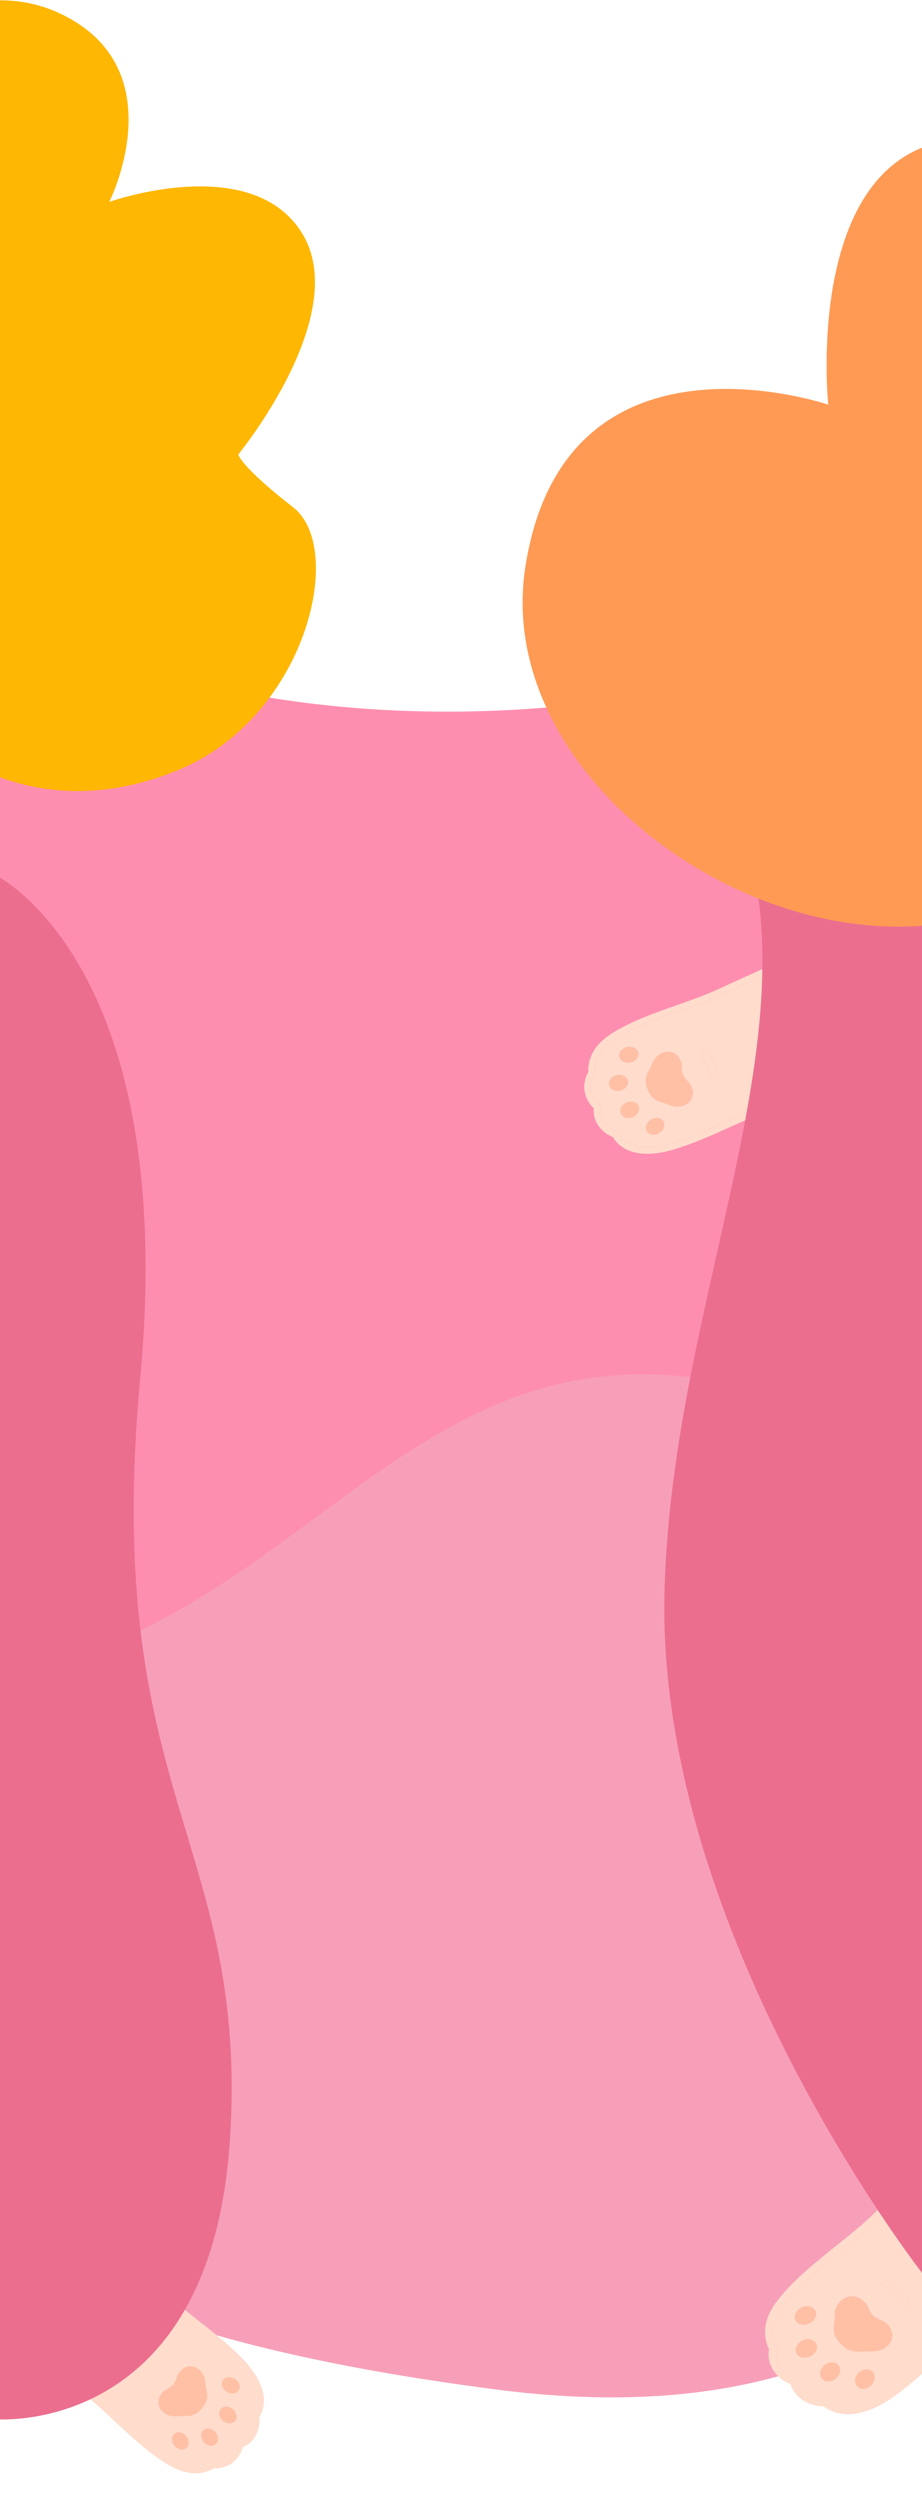
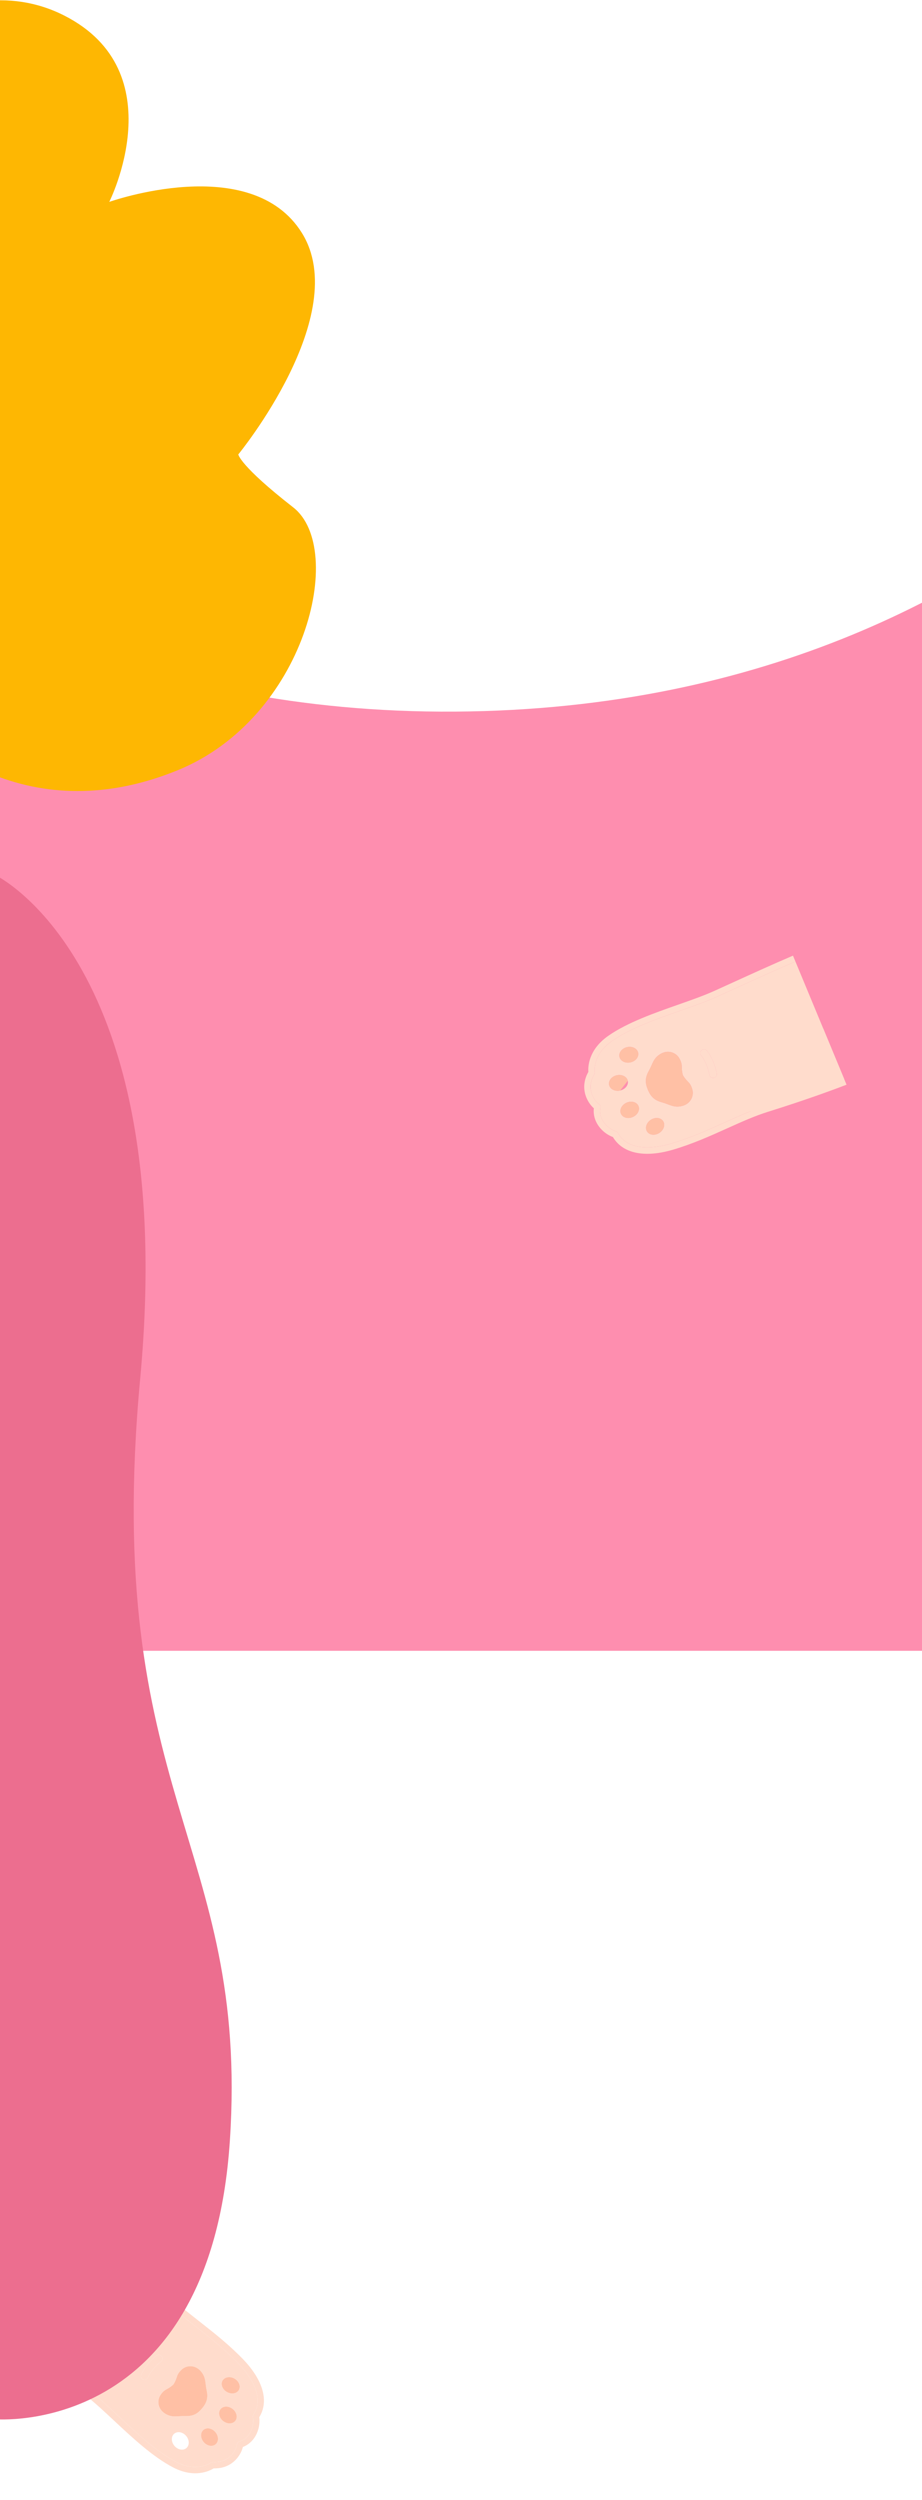
<svg xmlns="http://www.w3.org/2000/svg" width="390" height="1057" viewBox="0 0 390 1057" fill="none">
  <path d="M-173 98C-173 98 -71.232 302.644 192.517 300.885C456.265 299.125 555 98 555 98V698H192.517H-173V98Z" fill="#FE8EAF" />
-   <path d="M-32.14 888.71C-37.512 814.299 -76.312 739.857 36.475 699.118C149.263 658.38 197.152 537.782 348.839 597.292C500.526 656.802 543.587 1053.16 210.861 1010.46C91.375 995.132 -26.767 963.121 -32.14 888.71Z" fill="#F79FB9" />
  <g clip-path="url(#clip0_364_5571)">
    <path d="M301.879 419.1C297.528 421.05 292.327 422.875 286.82 424.808C276.761 428.338 265.362 432.339 257.298 437.97C248.78 443.921 248.712 451.204 248.875 453.211C246.339 457.715 247.015 461.613 248.055 464.118C248.881 466.109 250.134 467.694 251.195 468.599C250.991 470.382 251.24 472.134 251.94 473.82C253.234 476.937 256.007 479.558 259.256 480.768C263.394 487.746 272.672 489.684 284.829 486.076C293.088 483.624 300.449 480.308 307.568 477.1C313.564 474.398 319.227 471.846 324.855 470.09C341.874 464.78 354.263 460.109 358.078 458.637L348.22 434.883C334.308 441.788 338.947 445.814 323.985 457.046C318.207 461.385 317.286 466.49 317.465 469.87C313.865 471.301 310.227 472.94 306.459 474.637C299.421 477.808 292.144 481.087 284.06 483.488C278.813 485.044 266.099 487.727 261.363 479.014C261.198 478.709 260.921 478.48 260.59 478.373C257.9 477.507 255.483 475.314 254.433 472.786C253.828 471.328 253.675 469.805 253.977 468.257C254.088 467.692 253.828 467.116 253.328 466.828C252.823 466.535 251.421 465.187 250.548 463.082C249.674 460.978 249.191 457.909 251.422 454.201C251.586 453.928 251.648 453.598 251.597 453.284C251.55 452.989 250.537 445.987 258.842 440.185C266.604 434.764 277.335 430.998 287.713 427.356C293.274 425.404 298.527 423.561 302.982 421.565C305.038 420.644 307.717 419.422 310.77 418.029C318.155 414.662 328.134 410.11 336.464 406.561L335.429 404.067C327.062 407.631 317.055 412.195 309.65 415.572C306.603 416.962 303.929 418.182 301.878 419.101L301.879 419.1Z" fill="#FFDCCC" />
    <path d="M258.843 440.186C250.537 445.987 251.55 452.989 251.597 453.284C251.647 453.598 251.586 453.927 251.422 454.201C249.192 457.909 249.716 461.078 250.547 463.082C251.421 465.186 252.822 466.535 253.328 466.827C253.827 467.116 254.088 467.692 253.977 468.256C253.674 469.804 253.828 471.327 254.433 472.785C255.482 475.313 257.899 477.506 260.59 478.373C260.921 478.48 261.197 478.709 261.363 479.014C266.099 487.726 278.813 485.044 284.06 483.487C292.144 481.087 299.421 477.809 306.458 474.637C312.531 471.901 318.267 469.316 324.05 467.512C340.902 462.253 353.189 457.627 357.042 456.141L336.465 406.561C328.135 410.11 318.155 414.662 310.772 418.03C307.718 419.422 305.039 420.644 302.983 421.565C298.528 423.561 293.275 425.404 287.714 427.356C277.336 430.998 266.605 434.764 258.843 440.185L258.843 440.186ZM280.518 474.068C281.5 475.603 280.768 477.825 278.884 479.03C276.999 480.235 274.677 479.966 273.695 478.429C272.713 476.893 273.444 474.671 275.329 473.466C277.213 472.261 279.535 472.531 280.518 474.068ZM262.327 461.091C260.145 461.579 258.053 460.533 257.654 458.754C257.256 456.975 258.701 455.136 260.883 454.649C263.065 454.161 265.157 455.207 265.556 456.985C265.954 458.765 264.508 460.603 262.327 461.091ZM262.67 470.942C261.915 469.283 262.954 467.187 264.99 466.261C267.026 465.336 269.287 465.932 270.042 467.591C270.796 469.251 269.757 471.347 267.722 472.272C265.686 473.197 263.424 472.602 262.67 470.942ZM299.026 444.265C300.195 445.737 301.06 447.383 301.687 448.895C302.795 451.565 303.167 453.818 303.191 453.963C303.328 454.823 302.743 455.63 301.886 455.768C301.027 455.904 300.219 455.319 300.082 454.461C300.066 454.369 299.258 449.618 296.562 446.226C296.024 445.547 296.133 444.554 296.813 444.012C297.494 443.47 298.484 443.584 299.026 444.264L299.026 444.265ZM287.21 447.265C287.515 447.756 287.747 448.216 287.922 448.644C288.552 450.181 288.325 451.196 288.433 452.303C288.583 453.826 288.85 454.588 288.85 454.588C288.85 454.588 289.205 455.315 290.184 456.491C290.895 457.345 291.778 457.898 292.429 459.425C292.611 459.851 292.776 460.339 292.911 460.9C293.5 463.347 292.241 466.738 288.421 467.657C284.988 468.482 283.307 466.989 280.007 466.09C276.706 465.193 275.204 463.544 274.046 460.775C272.889 458.006 272.771 455.778 274.451 452.799C276.131 449.82 276.249 447.575 279.249 445.712C282.586 443.638 285.884 445.124 287.211 447.262L287.21 447.265ZM265.26 442.752C267.442 442.264 269.534 443.31 269.933 445.089C270.331 446.868 268.886 448.707 266.704 449.195C264.522 449.683 262.43 448.637 262.031 446.858C261.633 445.078 263.079 443.24 265.26 442.752Z" fill="#FFDCCC" />
    <path d="M280.518 474.068C279.537 472.532 277.214 472.263 275.33 473.467C273.445 474.671 272.714 476.893 273.695 478.43C274.677 479.966 277 480.235 278.884 479.031C280.768 477.827 281.5 475.605 280.518 474.068Z" fill="#FFC0A5" />
    <path d="M270.042 467.592C269.288 465.933 267.026 465.338 264.99 466.263C262.954 467.188 261.916 469.284 262.67 470.944C263.424 472.603 265.686 473.199 267.722 472.273C269.758 471.348 270.797 469.252 270.042 467.592Z" fill="#FFC0A5" />
-     <path d="M265.557 456.986C265.159 455.207 263.067 454.16 260.885 454.649C258.703 455.137 257.256 456.976 257.655 458.755C258.053 460.534 260.146 461.581 262.328 461.092C264.51 460.604 265.956 458.765 265.557 456.986Z" fill="#FFC0A5" />
+     <path d="M265.557 456.986C265.159 455.207 263.067 454.16 260.885 454.649C258.703 455.137 257.256 456.976 257.655 458.755C258.053 460.534 260.146 461.581 262.328 461.092Z" fill="#FFC0A5" />
    <path d="M262.03 446.86C262.428 448.639 264.521 449.686 266.703 449.197C268.885 448.709 270.331 446.87 269.932 445.091C269.534 443.312 267.442 442.265 265.26 442.754C263.078 443.242 261.631 445.081 262.03 446.86Z" fill="#FFC0A5" />
    <path d="M274.45 452.803C272.769 455.782 272.888 458.009 274.046 460.778C275.203 463.547 276.705 465.197 280.006 466.094C283.306 466.992 284.987 468.485 288.421 467.66C292.24 466.742 293.499 463.351 292.91 460.904C292.775 460.341 292.61 459.855 292.428 459.428C291.777 457.902 290.895 457.348 290.183 456.494C289.203 455.317 288.849 454.592 288.849 454.592C288.849 454.592 288.582 453.83 288.433 452.307C288.324 451.2 288.551 450.184 287.922 448.648C287.746 448.219 287.515 447.759 287.21 447.268C285.882 445.13 282.584 443.644 279.247 445.718C276.247 447.581 276.13 449.827 274.449 452.805L274.45 452.803Z" fill="#FFC0A5" />
    <path d="M296.563 446.227C299.259 449.618 300.068 454.37 300.083 454.463C300.22 455.32 301.028 455.907 301.887 455.769C302.746 455.631 303.331 454.824 303.192 453.965C303.169 453.819 302.796 451.566 301.688 448.896C301.061 447.384 300.197 445.738 299.027 444.266C298.485 443.585 297.494 443.472 296.814 444.014C296.134 444.557 296.024 445.549 296.563 446.228L296.563 446.227Z" fill="#FFDCCC" />
  </g>
  <g clip-path="url(#clip1_364_5571)">
    <path d="M368.057 937.497C364.175 941.186 359.317 945.074 354.173 949.191C344.779 956.71 334.132 965.233 327.809 974.148C321.132 983.566 324.203 991.096 325.247 993.1C324.439 998.719 326.855 1002.47 329.066 1004.65C330.823 1006.39 332.867 1007.54 334.409 1008.06C334.957 1009.97 335.985 1011.68 337.473 1013.15C340.222 1015.86 344.365 1017.49 348.414 1017.48C355.919 1023.08 366.828 1021.49 378.467 1013.08C386.373 1007.37 392.932 1001.11 399.275 995.056C404.617 989.958 409.663 985.142 415.013 981.161C431.196 969.12 442.627 959.526 446.133 956.537L425.176 935.87C413.056 948.353 419.829 950.711 408.437 968.059C404.038 974.759 405.243 980.374 406.897 983.787C403.607 986.651 400.365 989.744 397.007 992.947C390.737 998.93 384.253 1005.12 376.514 1010.71C371.491 1014.34 358.847 1022.01 349.944 1014.86C349.633 1014.61 349.233 1014.48 348.829 1014.5C345.534 1014.65 341.963 1013.32 339.732 1011.12C338.446 1009.85 337.622 1008.34 337.282 1006.63C337.158 1006.01 336.627 1005.51 335.96 1005.41C335.285 1005.3 333.182 1004.46 331.325 1002.63C329.468 1000.79 327.619 997.818 328.439 993.138C328.499 992.793 328.424 992.429 328.233 992.125C328.055 991.839 323.932 985.016 330.442 975.833C336.527 967.252 346.55 959.23 356.243 951.472C361.438 947.314 366.343 943.387 370.318 939.611C372.152 937.869 374.533 935.575 377.246 932.962C383.808 926.642 392.675 918.1 400.186 911.228L397.985 909.059C390.441 915.961 381.549 924.525 374.968 930.863C372.261 933.471 369.885 935.76 368.056 937.498L368.057 937.497Z" fill="#FFDCCC" />
    <path d="M330.444 975.833C323.933 985.016 328.056 991.839 328.234 992.124C328.425 992.429 328.501 992.792 328.44 993.137C327.62 997.819 329.557 1000.88 331.326 1002.62C333.182 1004.45 335.286 1005.3 335.961 1005.41C336.628 1005.51 337.16 1006.01 337.283 1006.63C337.622 1008.34 338.447 1009.85 339.733 1011.12C341.963 1013.32 345.534 1014.65 348.83 1014.5C349.234 1014.48 349.633 1014.61 349.945 1014.86C358.848 1022.01 371.492 1014.34 376.515 1010.71C384.254 1005.12 390.738 998.931 397.008 992.946C402.419 987.783 407.529 982.906 413.028 978.815C429.05 966.892 440.392 957.383 443.932 954.365L400.188 911.228C392.678 918.099 383.809 926.642 377.249 932.961C374.535 935.574 372.154 937.868 370.321 939.61C366.346 943.386 361.44 947.313 356.246 951.471C346.553 959.229 336.53 967.252 330.445 975.832L330.444 975.833ZM368.603 1002.37C370.332 1003.58 370.497 1006.15 368.972 1008.12C367.446 1010.09 364.809 1010.7 363.079 1009.5C361.35 1008.3 361.185 1005.73 362.71 1003.76C364.236 1001.79 366.873 1001.17 368.603 1002.37ZM343.253 996.026C341.095 997.371 338.372 997.101 337.171 995.422C335.971 993.743 336.746 991.291 338.904 989.946C341.062 988.601 343.784 988.871 344.985 990.55C346.186 992.229 345.41 994.681 343.253 996.026ZM347.879 1006.04C346.343 1004.62 346.566 1002.06 348.376 1000.32C350.187 998.586 352.899 998.326 354.434 999.745C355.97 1001.16 355.747 1003.72 353.937 1005.46C352.126 1007.2 349.414 1007.46 347.879 1006.04ZM375.826 964.525C377.731 965.589 379.38 966.952 380.714 968.267C383.07 970.59 384.447 972.768 384.535 972.909C385.055 973.741 384.769 974.799 383.897 975.271C383.023 975.744 381.894 975.453 381.375 974.622C381.318 974.533 378.389 969.949 373.998 967.496C373.122 967.004 372.811 965.94 373.315 965.118C373.82 964.297 374.944 964.032 375.826 964.523L375.826 964.525ZM364.295 972.176C364.838 972.565 365.288 972.949 365.664 973.322C367.01 974.662 367.203 975.797 367.798 976.895C368.618 978.407 369.237 979.088 369.237 979.088C369.237 979.088 369.936 979.7 371.506 980.533C372.648 981.139 373.844 981.368 375.21 982.69C375.592 983.059 375.982 983.497 376.371 984.024C378.067 986.317 378.164 990.297 374.414 992.717C371.044 994.893 368.574 994.004 364.604 994.352C360.633 994.701 358.291 993.582 355.838 991.176C353.386 988.77 352.296 986.521 352.834 982.803C353.372 979.085 352.53 976.727 354.982 973.649C357.71 970.225 361.931 970.483 364.295 972.173L364.295 972.176ZM338.519 976C340.677 974.655 343.4 974.925 344.601 976.604C345.801 978.283 345.026 980.735 342.868 982.08C340.71 983.425 337.988 983.155 336.786 981.476C335.586 979.797 336.361 977.345 338.519 976Z" fill="#FFDCCC" />
    <path d="M368.604 1002.37C366.875 1001.17 364.237 1001.79 362.712 1003.76C361.186 1005.73 361.351 1008.3 363.08 1009.5C364.809 1010.71 367.447 1010.09 368.973 1008.12C370.498 1006.15 370.333 1003.58 368.604 1002.37Z" fill="#FFC0A5" />
    <path d="M354.433 999.746C352.898 998.328 350.185 998.588 348.375 1000.33C346.564 1002.07 346.342 1004.63 347.877 1006.04C349.412 1007.46 352.125 1007.2 353.935 1005.46C355.746 1003.73 355.968 1001.16 354.433 999.746Z" fill="#FFC0A5" />
    <path d="M344.987 990.551C343.787 988.871 341.063 988.6 338.906 989.947C336.748 991.292 335.971 993.744 337.173 995.423C338.373 997.102 341.096 997.373 343.254 996.027C345.412 994.682 346.188 992.229 344.987 990.551Z" fill="#FFC0A5" />
    <path d="M336.786 981.478C337.986 983.158 340.71 983.429 342.868 982.082C345.025 980.737 345.802 978.285 344.6 976.606C343.4 974.927 340.677 974.656 338.519 976.002C336.361 977.347 335.585 979.8 336.786 981.478Z" fill="#FFC0A5" />
    <path d="M352.834 982.807C352.296 986.525 353.386 988.774 355.839 991.18C358.291 993.586 360.633 994.706 364.604 994.356C368.574 994.007 371.044 994.896 374.414 992.721C378.165 990.301 378.067 986.321 376.371 984.027C375.981 983.5 375.592 983.062 375.21 982.693C373.844 981.372 372.648 981.143 371.506 980.537C369.935 979.703 369.237 979.092 369.237 979.092C369.237 979.092 368.618 978.41 367.798 976.899C367.203 975.8 367.01 974.666 365.664 973.326C365.287 972.952 364.839 972.568 364.295 972.18C361.931 970.49 357.709 970.232 354.982 973.656C352.53 976.734 353.372 979.092 352.834 982.81L352.834 982.807Z" fill="#FFC0A5" />
    <path d="M374 967.497C378.39 969.95 381.32 974.534 381.376 974.623C381.895 975.454 383.026 975.746 383.898 975.273C384.771 974.799 385.058 973.742 384.537 972.91C384.449 972.769 383.071 970.592 380.715 968.269C379.381 966.953 377.732 965.591 375.827 964.526C374.945 964.034 373.821 964.3 373.316 965.121C372.812 965.943 373.121 967.007 374 967.499L374 967.497Z" fill="#FFDCCC" />
  </g>
  <g clip-path="url(#clip2_364_5571)">
    <path d="M36.458 1013.03C40.144 1015.94 44.107 1019.64 48.304 1023.56C55.97 1030.72 64.658 1038.83 73.247 1043.29C82.32 1048 88.701 1044.74 90.376 1043.68C95.46 1043.84 98.55 1041.47 100.26 1039.42C101.619 1037.8 102.429 1035.98 102.734 1034.64C104.381 1034.01 105.795 1032.99 106.946 1031.61C109.074 1029.06 110.093 1025.45 109.666 1022.06C113.863 1015.27 111.321 1006.3 102.629 997.346C96.724 991.264 90.475 986.358 84.431 981.615C79.34 977.62 74.531 973.847 70.434 969.741C58.04 957.325 48.317 948.655 45.293 946L29.081 965.43C41.446 974.409 42.84 968.529 59.458 976.45C65.877 979.508 70.748 977.983 73.613 976.284C76.502 978.77 79.591 981.195 82.79 983.706C88.764 988.395 94.943 993.244 100.723 999.197C104.474 1003.06 112.612 1012.92 107.176 1021.03C106.985 1021.31 106.912 1021.66 106.97 1021.99C107.442 1024.73 106.633 1027.84 104.907 1029.91C103.912 1031.1 102.654 1031.93 101.167 1032.37C100.624 1032.53 100.24 1033.02 100.217 1033.59C100.192 1034.16 99.656 1036 98.22 1037.72C96.783 1039.44 94.328 1041.27 90.078 1041.01C89.765 1040.99 89.449 1041.09 89.198 1041.28C88.963 1041.45 83.32 1045.53 74.473 1040.94C66.206 1036.64 58.028 1029 50.118 1021.62C45.88 1017.66 41.877 1013.92 38.104 1010.95C36.364 1009.57 34.076 1007.8 31.469 1005.77C25.165 1000.87 16.644 994.243 9.75 988.599L8.048 990.639C14.972 996.308 23.515 1002.95 29.838 1007.87C32.44 1009.89 34.722 1011.66 36.459 1013.03L36.458 1013.03Z" fill="#FFDCCC" />
    <path d="M74.474 1040.93C83.32 1045.53 88.963 1041.45 89.198 1041.28C89.45 1041.09 89.765 1040.99 90.078 1041.01C94.329 1041.26 96.852 1039.36 98.22 1037.72C99.656 1036 100.193 1034.16 100.217 1033.59C100.241 1033.02 100.624 1032.53 101.167 1032.37C102.654 1031.93 103.912 1031.1 104.908 1029.91C106.633 1027.84 107.442 1024.73 106.971 1021.99C106.913 1021.65 106.987 1021.31 107.177 1021.03C112.613 1012.92 104.474 1003.06 100.724 999.197C94.943 993.243 88.766 988.394 82.79 983.705C77.635 979.659 72.765 975.837 68.554 971.618C56.282 959.325 46.644 950.722 43.59 948.041L9.75 988.597C16.644 994.241 25.166 1000.87 31.469 1005.77C34.076 1007.79 36.364 1009.57 38.104 1010.94C41.877 1013.92 45.88 1017.66 50.119 1021.61C58.028 1029 66.207 1036.64 74.473 1040.93L74.474 1040.93ZM94.127 1006.58C95.018 1005.03 97.289 1004.65 99.199 1005.74C101.109 1006.84 101.934 1008.98 101.042 1010.54C100.151 1012.1 97.88 1012.47 95.97 1011.38C94.06 1010.29 93.235 1008.14 94.127 1006.58ZM91.111 1028.36C92.532 1030.04 92.574 1032.34 91.205 1033.5C89.835 1034.66 87.573 1034.24 86.153 1032.56C84.732 1030.88 84.69 1028.58 86.059 1027.42C87.428 1026.26 89.69 1026.68 91.111 1028.36ZM99.544 1023.57C98.441 1024.98 96.139 1025.03 94.404 1023.68C92.669 1022.33 92.156 1020.08 93.259 1018.67C94.362 1017.25 96.663 1017.2 98.399 1018.56C100.134 1019.91 100.647 1022.15 99.544 1023.57ZM59.701 1004.04C60.45 1002.35 61.491 1000.84 62.523 999.607C64.346 997.424 66.141 996.071 66.256 995.984C66.943 995.472 67.914 995.614 68.425 996.299C68.936 996.986 68.794 997.958 68.109 998.468C68.036 998.524 64.261 1001.4 62.534 1005.29C62.188 1006.07 61.273 1006.43 60.489 1006.08C59.706 1005.74 59.354 1004.82 59.7 1004.04L59.701 1004.04ZM67.706 1012.97C67.995 1012.48 68.291 1012.07 68.584 1011.72C69.636 1010.47 70.625 1010.21 71.541 1009.61C72.801 1008.78 73.343 1008.2 73.343 1008.2C73.343 1008.2 73.815 1007.56 74.393 1006.17C74.813 1005.16 74.894 1004.14 75.927 1002.88C76.216 1002.52 76.566 1002.16 76.994 1001.78C78.858 1000.15 82.389 999.704 84.932 1002.62C87.218 1005.23 86.683 1007.38 87.405 1010.67C88.128 1013.95 87.376 1016.01 85.49 1018.29C83.603 1020.56 81.715 1021.68 78.351 1021.57C74.987 1021.47 72.977 1022.39 69.983 1020.62C66.653 1018.66 66.445 1015.11 67.703 1012.97L67.706 1012.97ZM73.784 1034.17C72.364 1032.49 72.321 1030.19 73.69 1029.03C75.06 1027.87 77.322 1028.29 78.743 1029.97C80.163 1031.65 80.206 1033.95 78.837 1035.11C77.467 1036.27 75.205 1035.85 73.784 1034.17Z" fill="#FFDCCC" />
    <path d="M94.127 1006.58C93.235 1008.14 94.06 1010.29 95.969 1011.38C97.879 1012.47 100.15 1012.1 101.041 1010.54C101.933 1008.98 101.108 1006.84 99.199 1005.74C97.289 1004.65 95.019 1005.02 94.127 1006.58Z" fill="#FFC0A5" />
    <path d="M93.26 1018.67C92.157 1020.08 92.67 1022.33 94.406 1023.68C96.141 1025.03 98.442 1024.98 99.545 1023.57C100.648 1022.15 100.135 1019.91 98.4 1018.56C96.665 1017.2 94.363 1017.25 93.26 1018.67Z" fill="#FFC0A5" />
    <path d="M86.059 1027.42C84.689 1028.58 84.731 1030.88 86.153 1032.56C87.574 1034.24 89.837 1034.66 91.206 1033.5C92.575 1032.34 92.533 1030.04 91.111 1028.36C89.691 1026.68 87.428 1026.26 86.059 1027.42Z" fill="#FFC0A5" />
-     <path d="M78.838 1035.11C80.208 1033.95 80.166 1031.65 78.744 1029.97C77.324 1028.29 75.061 1027.87 73.692 1029.03C72.322 1030.19 72.364 1032.49 73.786 1034.17C75.207 1035.85 77.469 1036.27 78.838 1035.11Z" fill="#FFC0A5" />
    <path d="M78.356 1021.57C81.72 1021.68 83.608 1020.56 85.494 1018.29C87.38 1016.01 88.133 1013.95 87.409 1010.67C86.687 1007.38 87.222 1005.23 84.936 1002.61C82.394 999.703 78.862 1000.15 76.998 1001.78C76.569 1002.16 76.22 1002.52 75.931 1002.88C74.898 1004.14 74.818 1005.16 74.397 1006.17C73.818 1007.56 73.347 1008.2 73.347 1008.2C73.347 1008.2 72.805 1008.78 71.545 1009.61C70.629 1010.21 69.64 1010.47 68.588 1011.72C68.294 1012.07 67.999 1012.48 67.71 1012.97C66.452 1015.1 66.66 1018.66 69.99 1020.62C72.984 1022.39 74.995 1021.46 78.358 1021.57L78.356 1021.57Z" fill="#FFC0A5" />
    <path d="M62.537 1005.29C64.264 1001.4 68.038 998.523 68.112 998.468C68.797 997.957 68.94 996.985 68.428 996.299C67.916 995.613 66.945 995.472 66.259 995.984C66.143 996.07 64.349 997.423 62.526 999.607C61.494 1000.84 60.453 1002.35 59.704 1004.04C59.357 1004.82 59.711 1005.74 60.494 1006.08C61.277 1006.43 62.192 1006.07 62.539 1005.29L62.537 1005.29Z" fill="#FFDCCC" />
  </g>
-   <path d="M290.525 306H390V961C390 961 278.081 817.892 281.058 674.422C284.036 530.953 366.258 404.094 290.525 306Z" fill="#EC6E8F" />
  <path d="M97.243 905.009C88.973 1030.92 -2 1022.9 -2 1022.9L-2 370C-2 370 75.693 406.796 59.303 582.864C42.912 758.931 105.514 779.102 97.243 905.009Z" fill="#EC6E8F" />
-   <path d="M457.595 363.479C370.737 440.8 205.654 346.627 222.217 239.738C238.78 132.85 350.338 171.111 350.338 171.111C350.338 171.111 335.395 26.711 444.705 65.07C554.014 103.43 544.452 286.157 457.595 363.479Z" fill="#FF9A54" />
  <path d="M-90.671 88.92C-104.855 150.177 -109.266 204.053 -69.915 266.267C-30.564 328.48 21.117 347.719 75.136 325.681C129.155 303.644 146.566 232.097 124.005 214.51C101.444 196.923 100.796 192.151 100.796 192.151C100.796 192.151 149.179 133.126 127.733 98.543C106.286 63.96 46.218 85.368 46.218 85.368C46.218 85.368 73.931 30.422 27.273 6.629C-19.386 -17.165 -76.486 27.663 -90.671 88.92Z" fill="#FEB702" />
  <defs>
    <clipPath id="clip0_364_5571">
      <rect width="59.155" height="103.851" fill="white" transform="translate(262.16 498.445) rotate(-112.54)" />
    </clipPath>
    <clipPath id="clip1_364_5571">
-       <rect width="67.702" height="116.823" fill="white" transform="matrix(-0.712 -0.702 0.744 -0.668 359.199 1034.58)" />
-     </clipPath>
+       </clipPath>
    <clipPath id="clip2_364_5571">
      <rect width="58.208" height="102.187" fill="white" transform="translate(123.754 1011.47) rotate(129.842)" />
    </clipPath>
  </defs>
</svg>